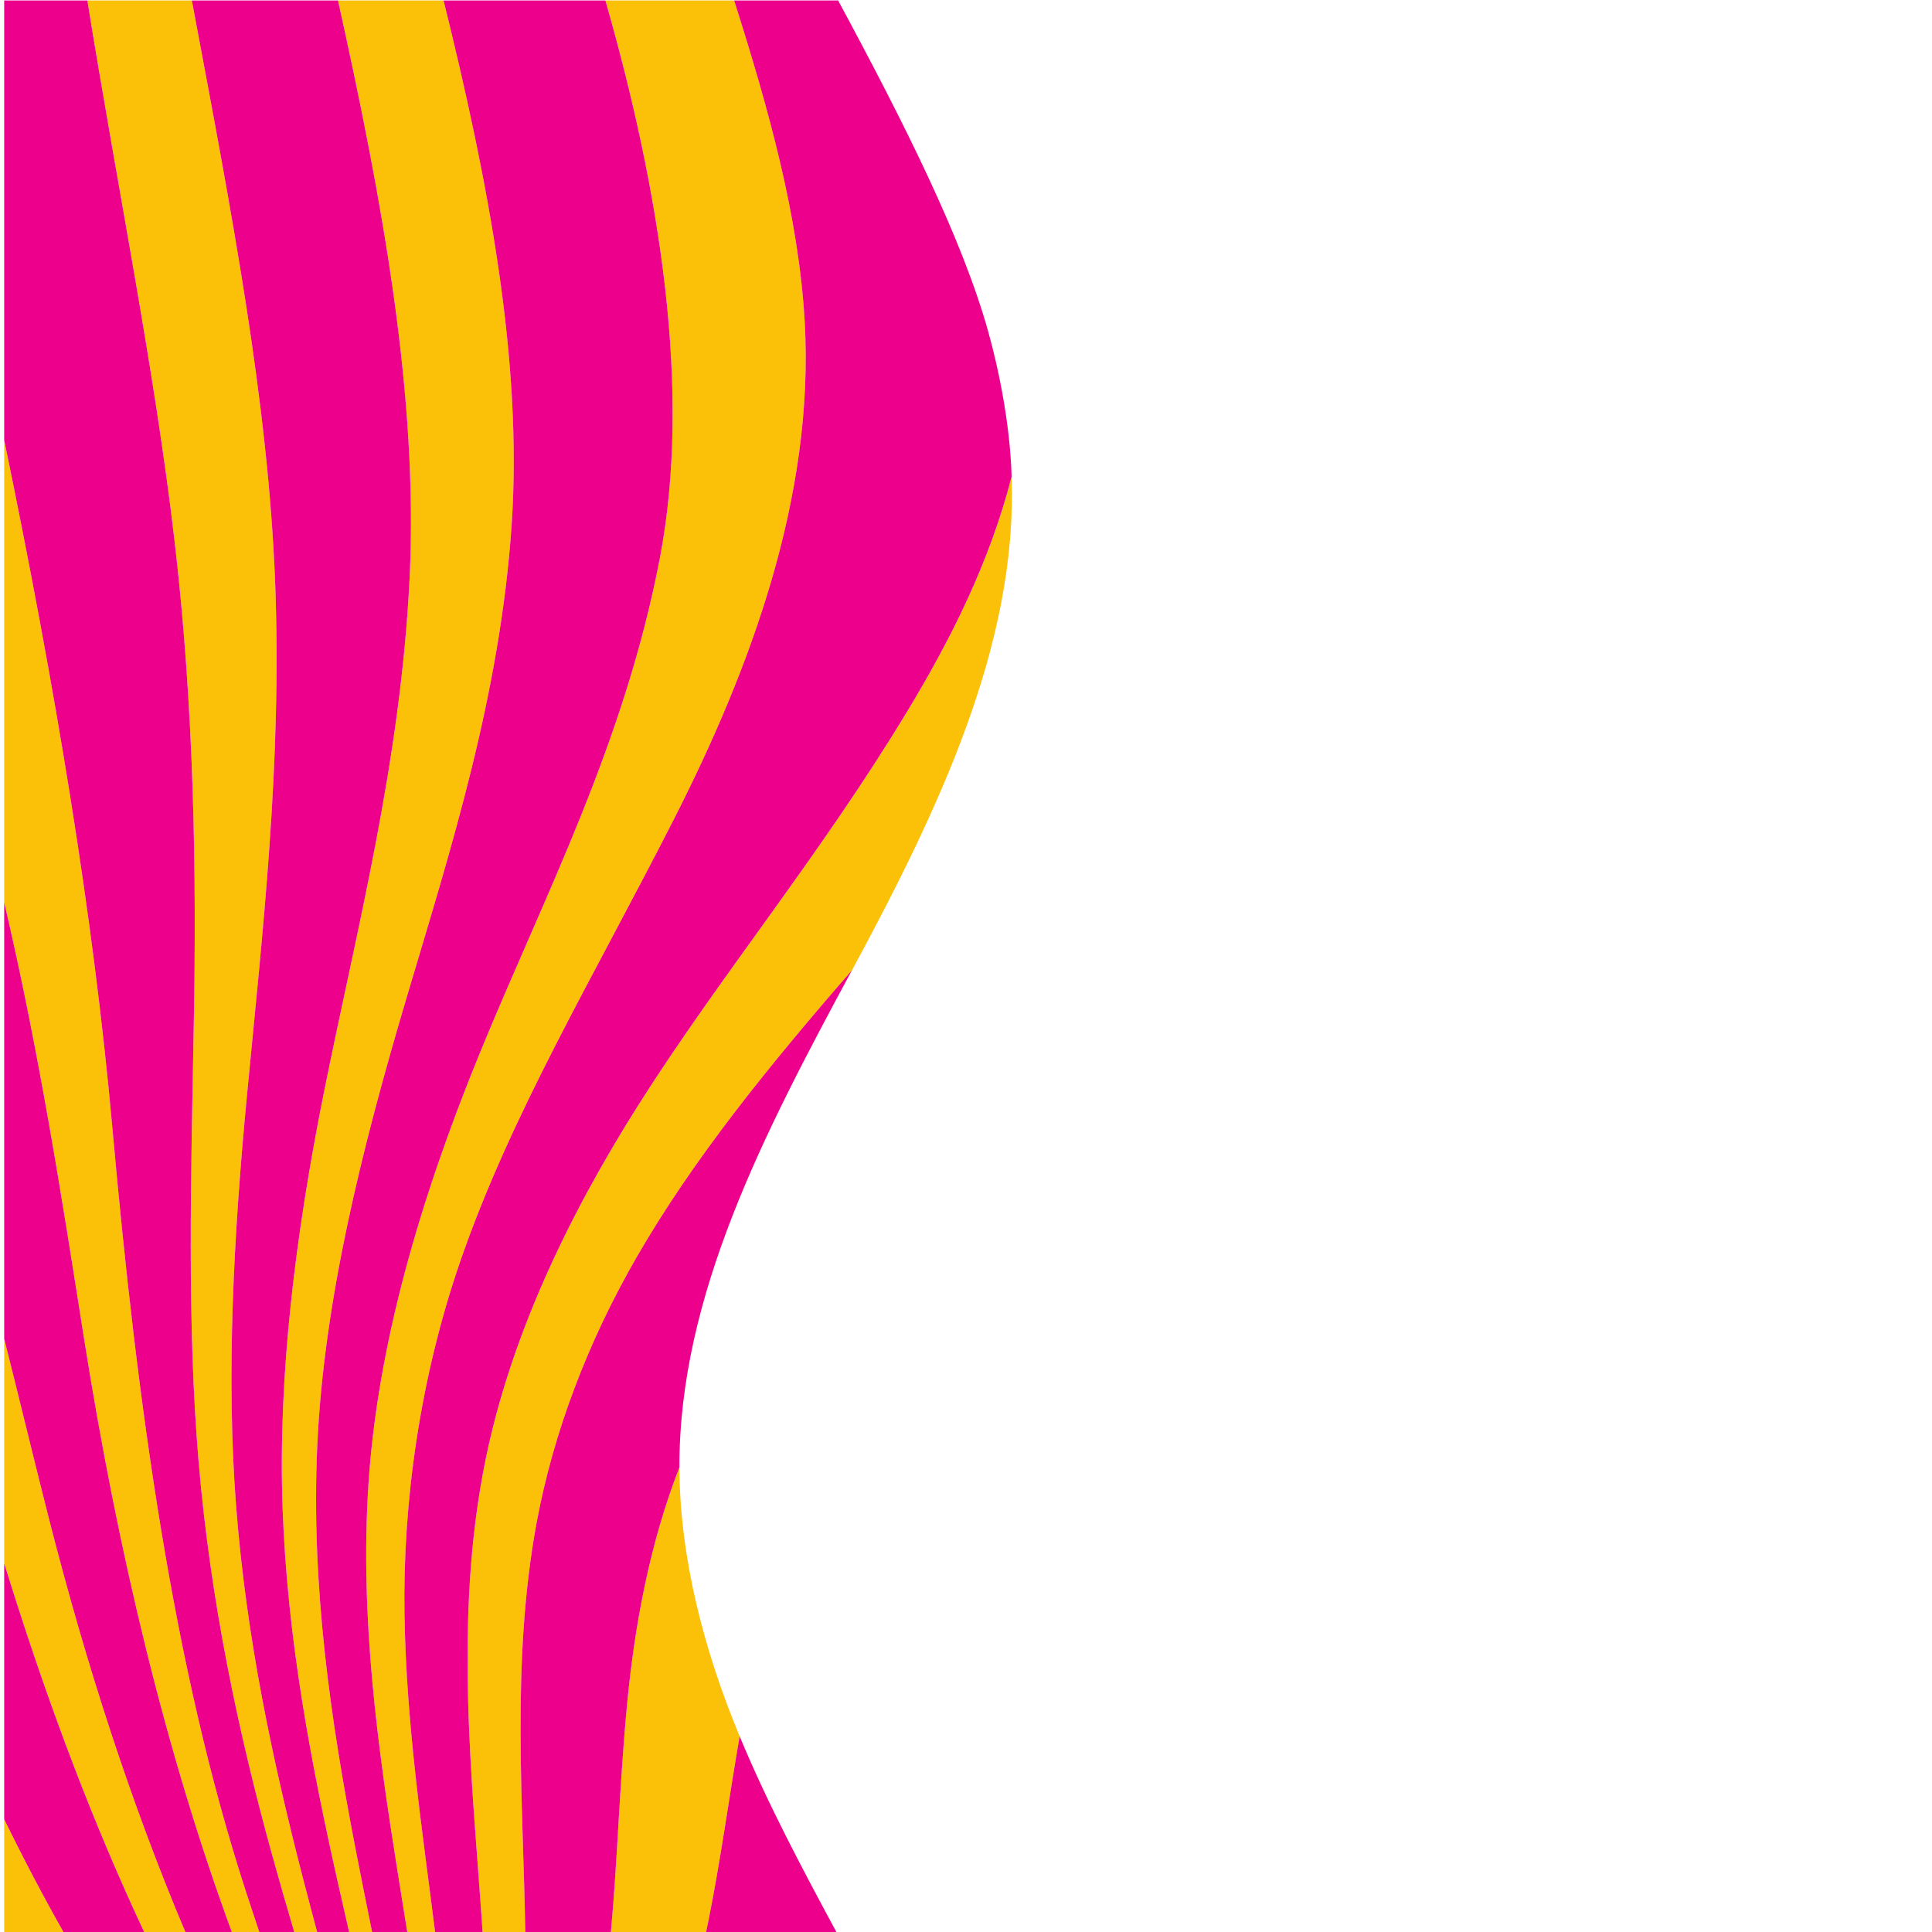
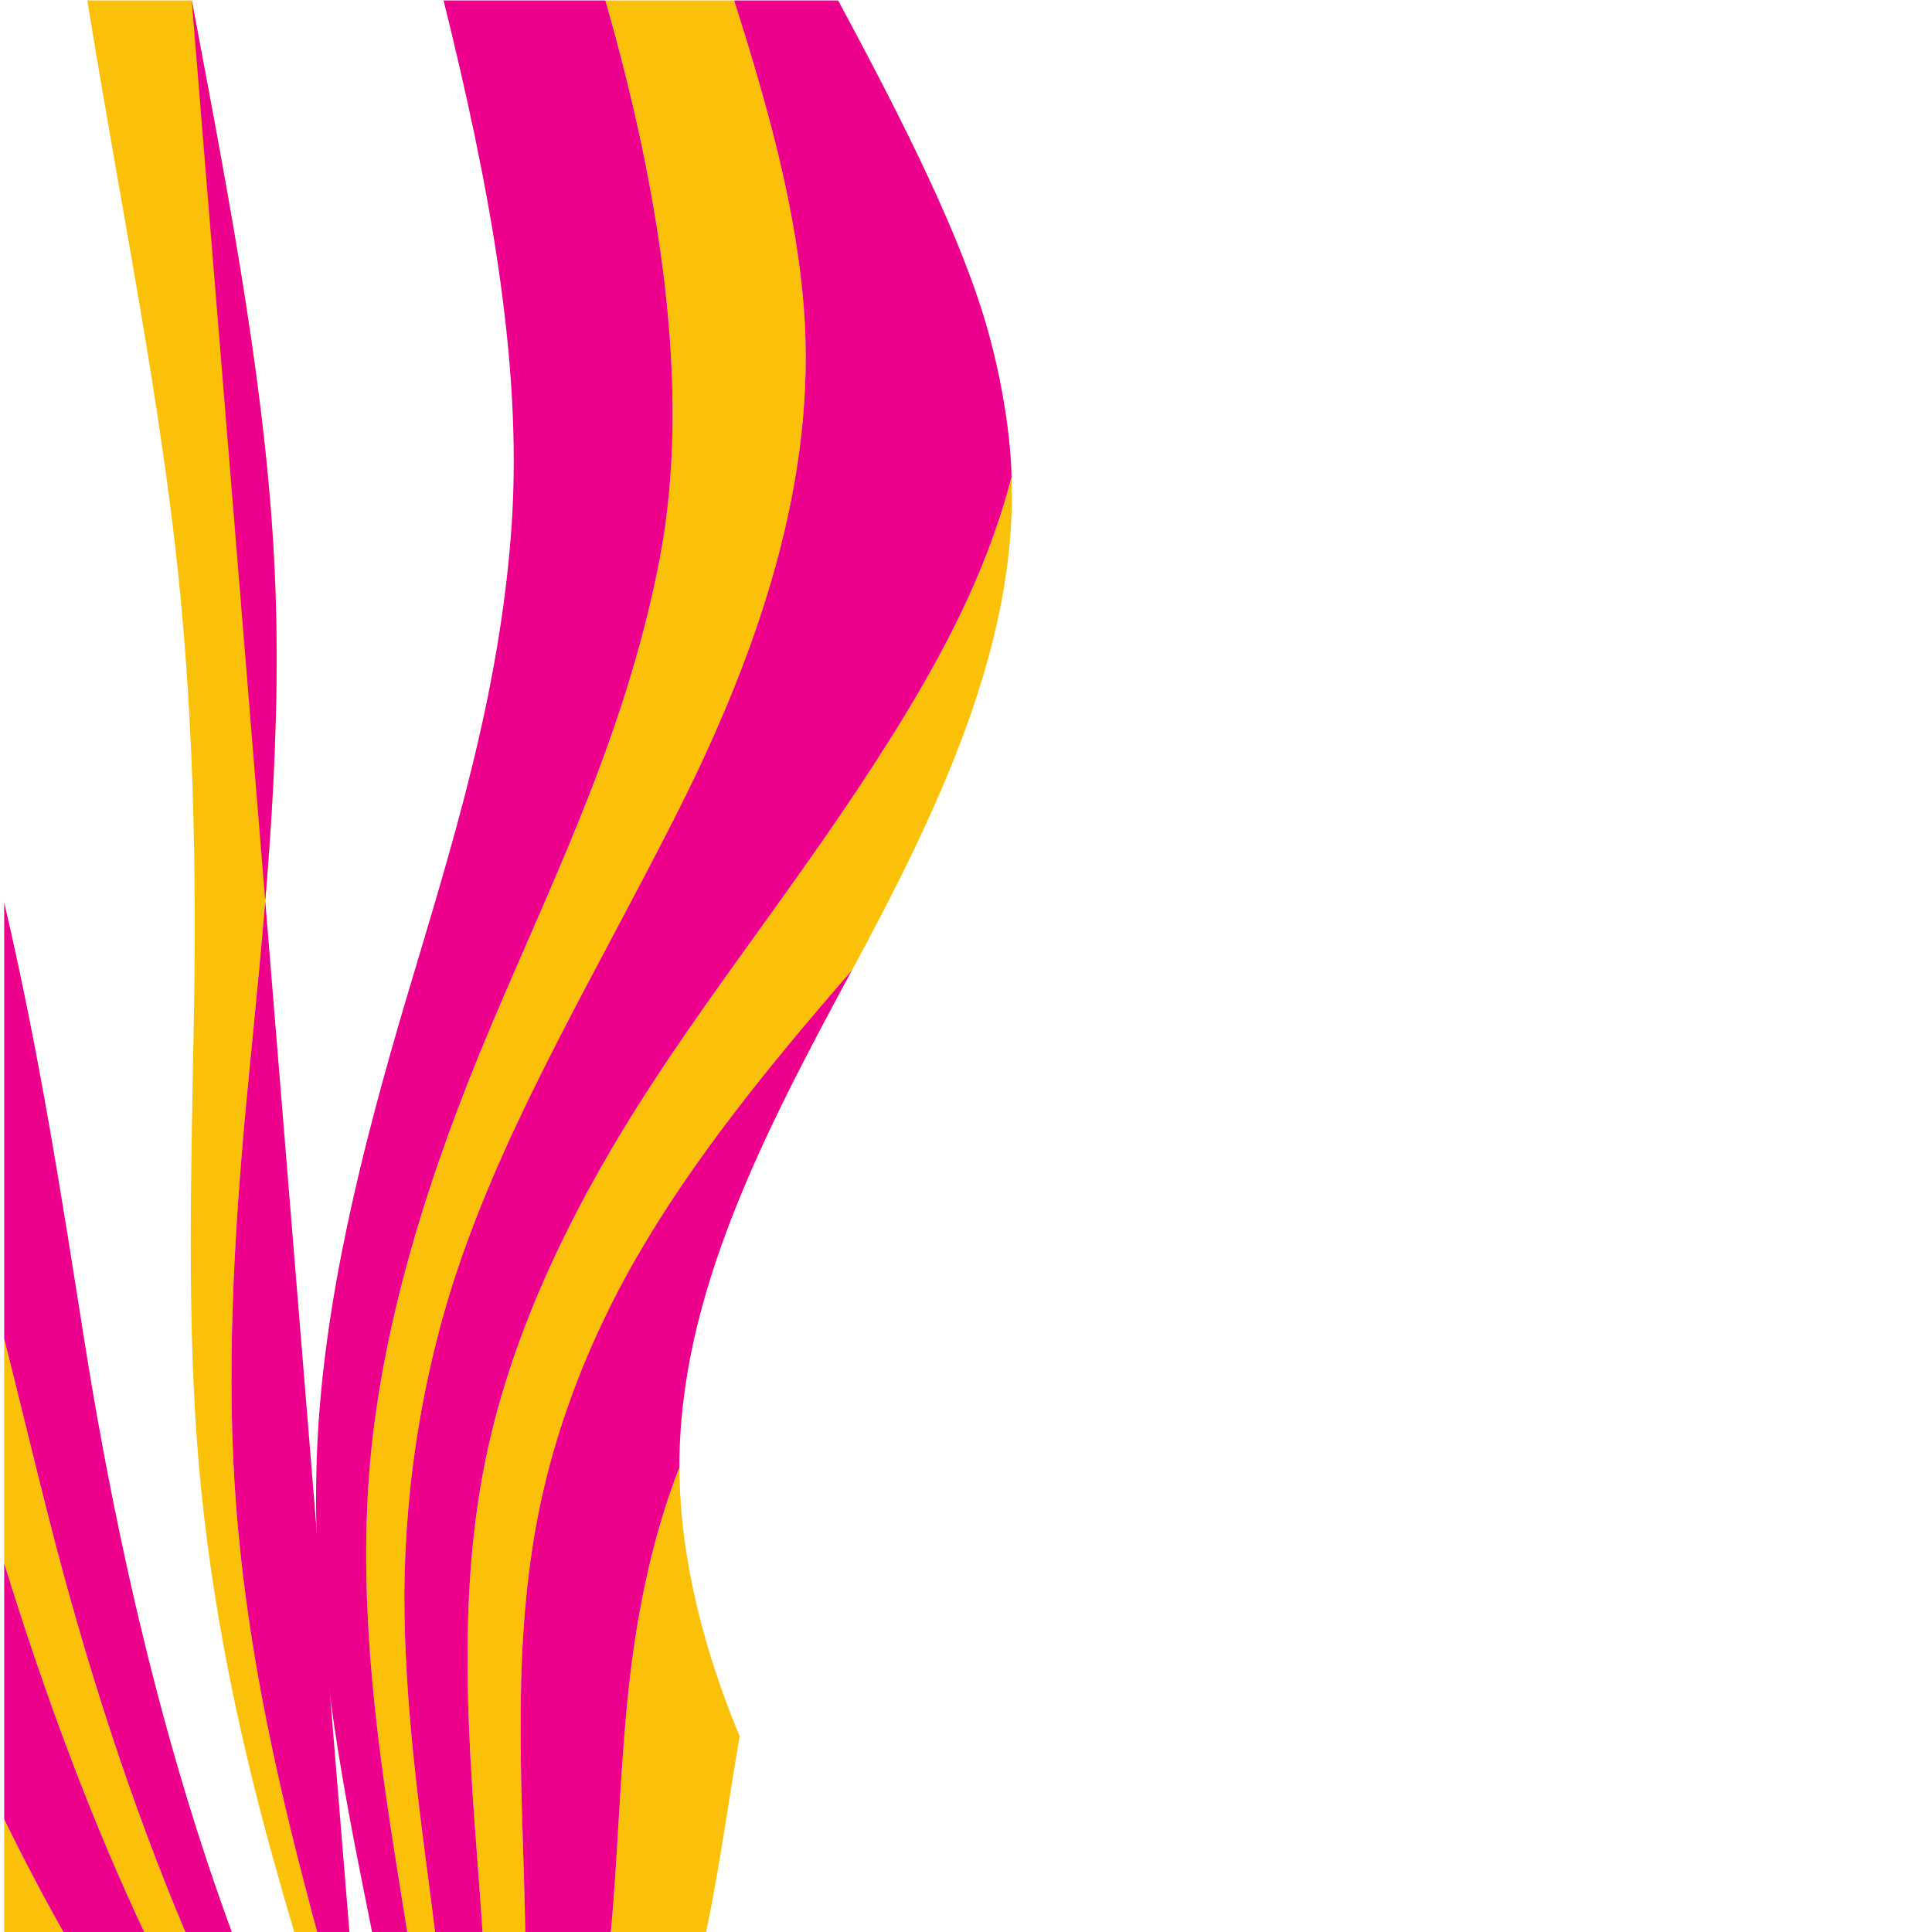
<svg xmlns="http://www.w3.org/2000/svg" version="1.1" viewBox="0 0 800 800">
  <defs>
    <clipPath id="a">
      <path d="m0 600h600v-600h-600z" />
    </clipPath>
  </defs>
  <g transform="matrix(1.333 0 0 -1.333 0 800)">
    <g clip-path="url(#a)">
      <g transform="translate(211.05 144.35)">
        <path d="m0 0c-9.336-23.91-13.94-49.523-16.23-73.271-2.382-24.725-2.984-48.901-5.122-71.776h29.498c0.292 1.363 0.575 2.735 0.854 4.108 3.701 18.259 6.318 37.693 9.712 57.382-11.006 26.471-18.618 55.372-18.712 83.557" fill="#fbc108" />
      </g>
      <g transform="translate(314.23 452.01)">
        <path d="m0 0c-6.817-26.499-18.782-50.31-32.455-72.932-27.204-44.98-57.747-81.643-83.221-121.81-23.113-36.464-40.068-73.417-47.657-110.24-10.301-50.08-3.987-101.76-0.941-147.74h13.217c-0.537 40.014-4.553 84.373 3.574 128.08 5.108 27.379 15.636 55.586 31.053 82.297 17.529 30.346 40.625 58.904 66.852 89.08 26.768 49.608 51.494 101.28 49.578 153.25" fill="#fbc108" />
      </g>
      <g transform="translate(187.98 600.3)">
        <path d="m0 0c17.149-59.806 26.904-121.65 16.99-173.54-11.098-57.919-35.922-104.91-55.928-153.73-18.616-45.467-31.772-90.732-34.594-133.92-2.723-41.905 3.021-82.346 8.975-119.83 1.072-6.721 2.144-13.377 3.196-19.977h8.632c-3.938 31.562-9.022 64.426-9.593 99.357-0.557 34.805 4.785 73.204 17.225 109.39 15.794 45.889 41.322 88.199 66.541 137.78 23.531 46.265 43.697 100.04 40.548 154.58-1.907 32.742-11.181 65.846-22.006 99.896z" fill="#fbc108" />
      </g>
      <g transform="translate(104.93 600.3)">
-         <path d="m0 0c13.998-63.046 25.042-123.6 22.304-179.82-2.815-57.359-16.475-109.18-26.57-159.46-8.939-44.51-14.306-88.209-12.892-128.97 1.436-41.226 8.953-79.947 17.112-116.38 1.237-5.494 2.475-10.951 3.721-16.361h7.127c-1.821 9.027-3.664 18.154-5.455 27.418-7.474 38.785-13.737 80.898-11.701 124.67 2.085 44.611 13.518 91.023 27.884 139.36 13.634 45.852 28.846 93.332 32.469 146.14 3.479 51.081-7.136 106.61-21.206 163.42z" fill="#fbc108" />
-       </g>
+         </g>
      <g transform="translate(27.083 600.3)">
        <path d="m0 0c9.553-59.326 20.83-114.34 27.109-167.93 6.151-52.484 6.87-103.22 5.995-150.73-0.881-47.421-2.11-92.829 1.491-135.38 3.69-43.459 12.349-84.291 22.847-122.3 2.3-8.332 4.673-16.541 7.072-24.66h7.105c-1.502 5.617-3.003 11.271-4.481 16.98-9.369 36.239-17.675 74.752-20.866 115.9-3.116 40.267-0.86 83.411 3.393 127.98 4.758 49.859 10.877 102.79 8.739 158.73-2.175 56.593-13.577 115.44-25.37 178.34-0.192 1.021-0.381 2.042-0.573 3.062z" fill="#fbc108" />
      </g>
      <g transform="translate(1.302 319.81)">
-         <path d="m0 0c10.929-46.572 17.988-92.282 24.761-135.21 10.545-66.754 25.596-129.46 46.205-185.3h8.519c-1.526 4.539-3.042 9.108-4.535 13.711-22.405 69.123-33.608 150.2-41.319 236.57-5.946 66.498-17.851 137.49-33.631 213.89z" fill="#fbc108" />
-       </g>
+         </g>
      <g transform="translate(1.302,114.5)">
        <path d="m0 0c0.796-2.553 1.591-5.1 2.397-7.631 11.94-37.754 25.573-73.971 41.419-107.57h12.758c-16.951 40.017-31.077 83.541-42.735 129.35-4.614 18.125-9.066 36.78-13.839 55.651z" fill="#fbc108" />
      </g>
      <g transform="translate(1.302 -.697)">
        <path d="m0 0h18.799c-6.578 11.621-12.848 23.541-18.799 35.729z" fill="#fbc108" />
      </g>
      <g transform="translate(137.72 600.3)">
        <path d="m0 0c14.07-56.808 24.684-112.34 21.206-163.42-3.623-52.807-18.836-100.29-32.469-146.14-14.366-48.332-25.799-94.744-27.884-139.36-2.036-43.77 4.226-85.883 11.701-124.67 1.791-9.264 3.634-18.391 5.454-27.418h10.888c-1.052 6.6-2.124 13.256-3.196 19.977-5.954 37.484-11.698 77.925-8.975 119.83 2.822 43.185 15.978 88.45 34.594 133.92 20.006 48.825 44.83 95.813 55.928 153.73 9.914 51.897 0.159 113.74-16.99 173.54z" fill="#ec008c" />
      </g>
      <g transform="translate(227.96 600.3)">
        <path d="m0 0c10.825-34.05 20.099-67.154 22.006-99.896 3.149-54.54-17.017-108.31-40.549-154.58-25.219-49.579-50.747-91.889-66.54-137.78-12.44-36.187-17.783-74.586-17.225-109.39 0.571-34.931 5.655-67.795 9.593-99.357h14.707c-3.046 45.982-9.361 97.658 0.94 147.74 7.589 36.819 24.544 73.772 47.657 110.24 25.475 40.163 56.018 76.826 83.221 121.81 13.674 22.621 25.638 46.433 32.456 72.932 0 0 3e-3 18.885-7.174 44.846-7.961 28.755-25.989 64.733-46.865 103.44z" fill="#ec008c" />
      </g>
      <g transform="translate(264.65 298.76)">
        <path d="m0 0c-26.227-30.176-49.323-58.734-66.852-89.08-15.416-26.711-25.945-54.918-31.053-82.297-8.127-43.709-4.111-88.068-3.574-128.08h26.528c2.138 22.875 2.74 47.051 5.122 71.775 2.29 23.749 6.894 49.362 16.23 73.272-0.143 53.262 26.36 103.93 53.599 154.41" fill="#ec008c" />
      </g>
      <g transform="translate(229.76 60.793)">
-         <path d="m0 0c-3.394-19.689-6.012-39.123-9.712-57.383-0.28-1.373-0.562-2.744-0.854-4.107h40.992c-10.981 20.361-21.624 40.338-30.426 61.49" fill="#ec008c" />
-       </g>
+         </g>
      <g transform="translate(1.302 35.031)">
        <path d="m0 0c5.951-12.188 12.221-24.107 18.799-35.729h25.017c-15.846 33.596-29.479 69.813-41.419 107.57-0.806 2.531-1.601 5.078-2.397 7.631z" fill="#ec008c" />
      </g>
      <g transform="translate(1.302 184.3)">
        <path d="m0 0c4.773-18.871 9.225-37.525 13.839-55.65 11.658-45.807 25.784-89.33 42.735-129.35h14.392c-20.609 55.832-35.66 118.54-46.205 185.3-6.773 42.925-13.832 88.635-24.761 135.21z" fill="#ec008c" />
      </g>
      <g transform="translate(1.302 463.47)">
-         <path d="m0 0c15.78-76.393 27.685-147.39 33.631-213.89 7.711-86.373 18.914-167.45 41.319-236.57 1.493-4.604 3.009-9.172 4.535-13.711h10.81c-2.399 8.119-4.772 16.328-7.072 24.66-10.498 38.008-19.157 78.84-22.847 122.3-3.601 42.553-2.372 87.961-1.491 135.38 0.875 47.506 0.157 98.245-5.995 150.73-6.279 53.59-17.556 108.6-27.109 167.93h-25.781z" fill="#ec008c" />
-       </g>
+         </g>
      <g transform="translate(59.544 600.3)">
-         <path d="m0 0c0.191-1.02 0.381-2.041 0.572-3.062 11.794-62.905 23.196-121.75 25.37-178.34 2.139-55.935-3.98-108.87-8.738-158.73-4.253-44.573-6.51-87.717-3.393-127.98 3.19-41.153 11.496-79.666 20.866-115.9 1.477-5.709 2.978-11.363 4.48-16.98h9.899c-1.246 5.41-2.484 10.867-3.721 16.361-8.159 36.436-15.676 75.157-17.112 116.38-1.414 40.76 3.953 84.459 12.892 128.97 10.095 50.287 23.755 102.11 26.57 159.46 2.738 56.224-8.306 116.78-22.304 179.82z" fill="#ec008c" />
+         <path d="m0 0c0.191-1.02 0.381-2.041 0.572-3.062 11.794-62.905 23.196-121.75 25.37-178.34 2.139-55.935-3.98-108.87-8.738-158.73-4.253-44.573-6.51-87.717-3.393-127.98 3.19-41.153 11.496-79.666 20.866-115.9 1.477-5.709 2.978-11.363 4.48-16.98h9.899z" fill="#ec008c" />
      </g>
    </g>
  </g>
</svg>